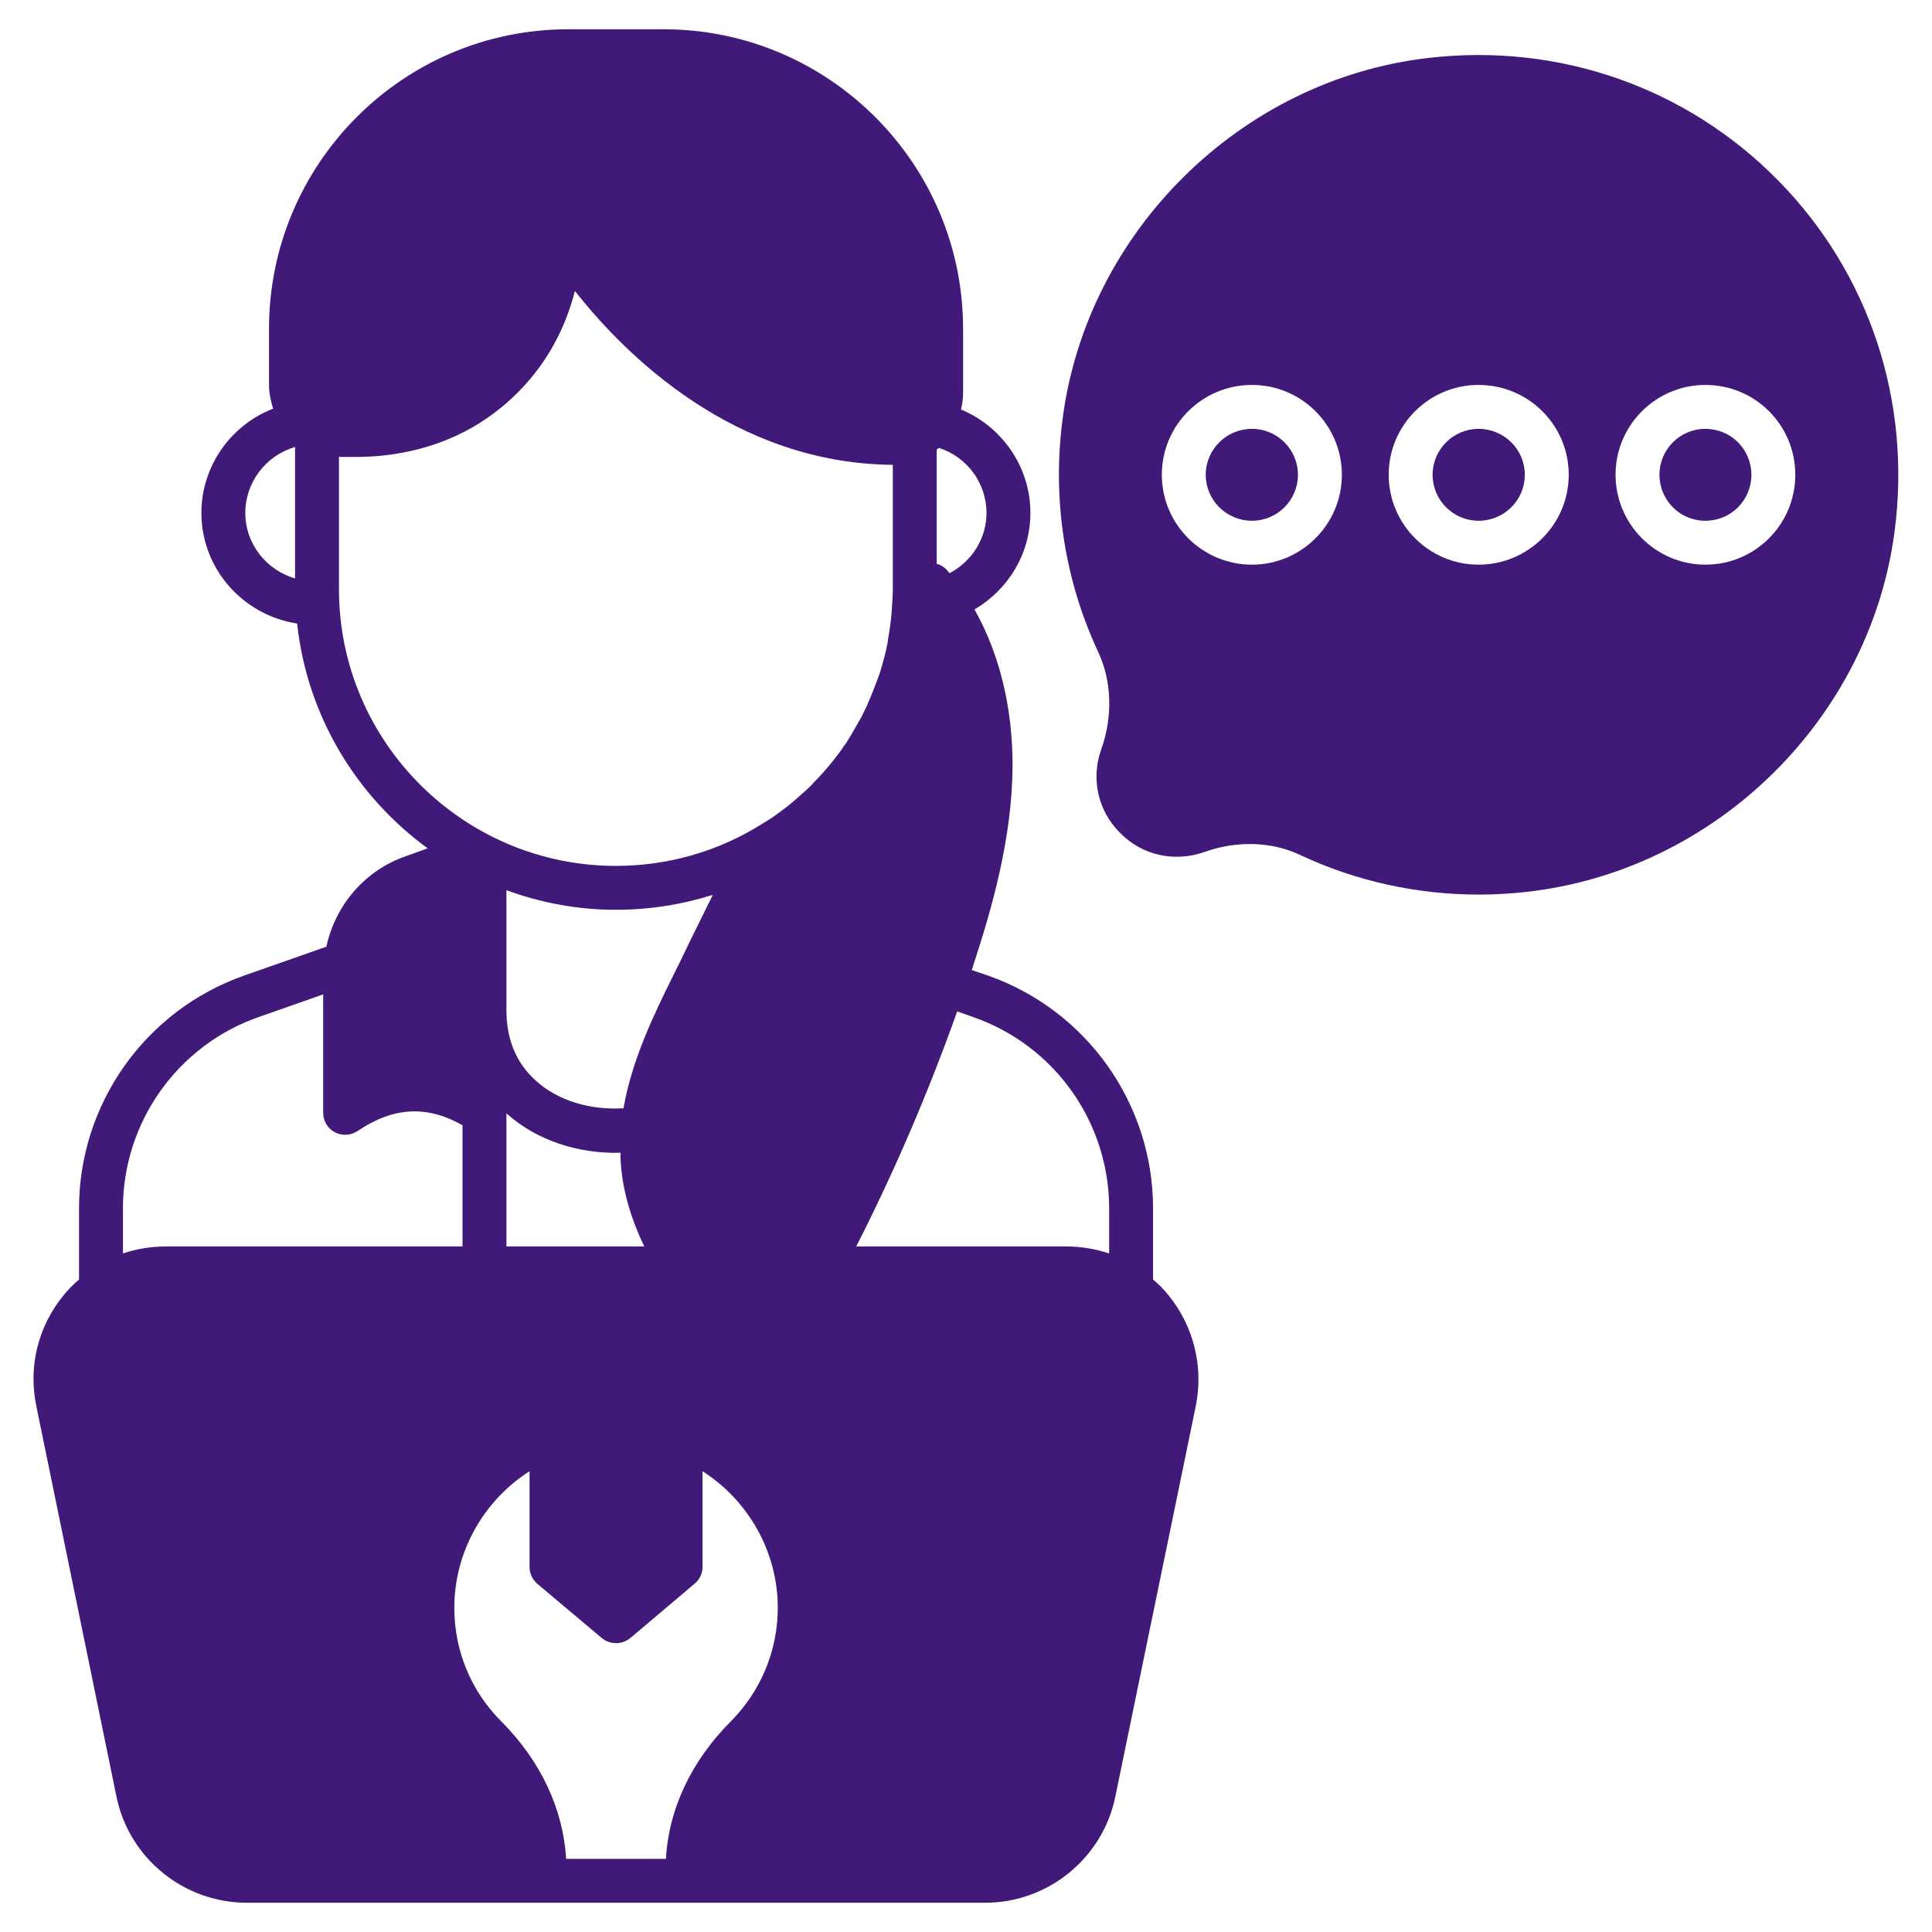
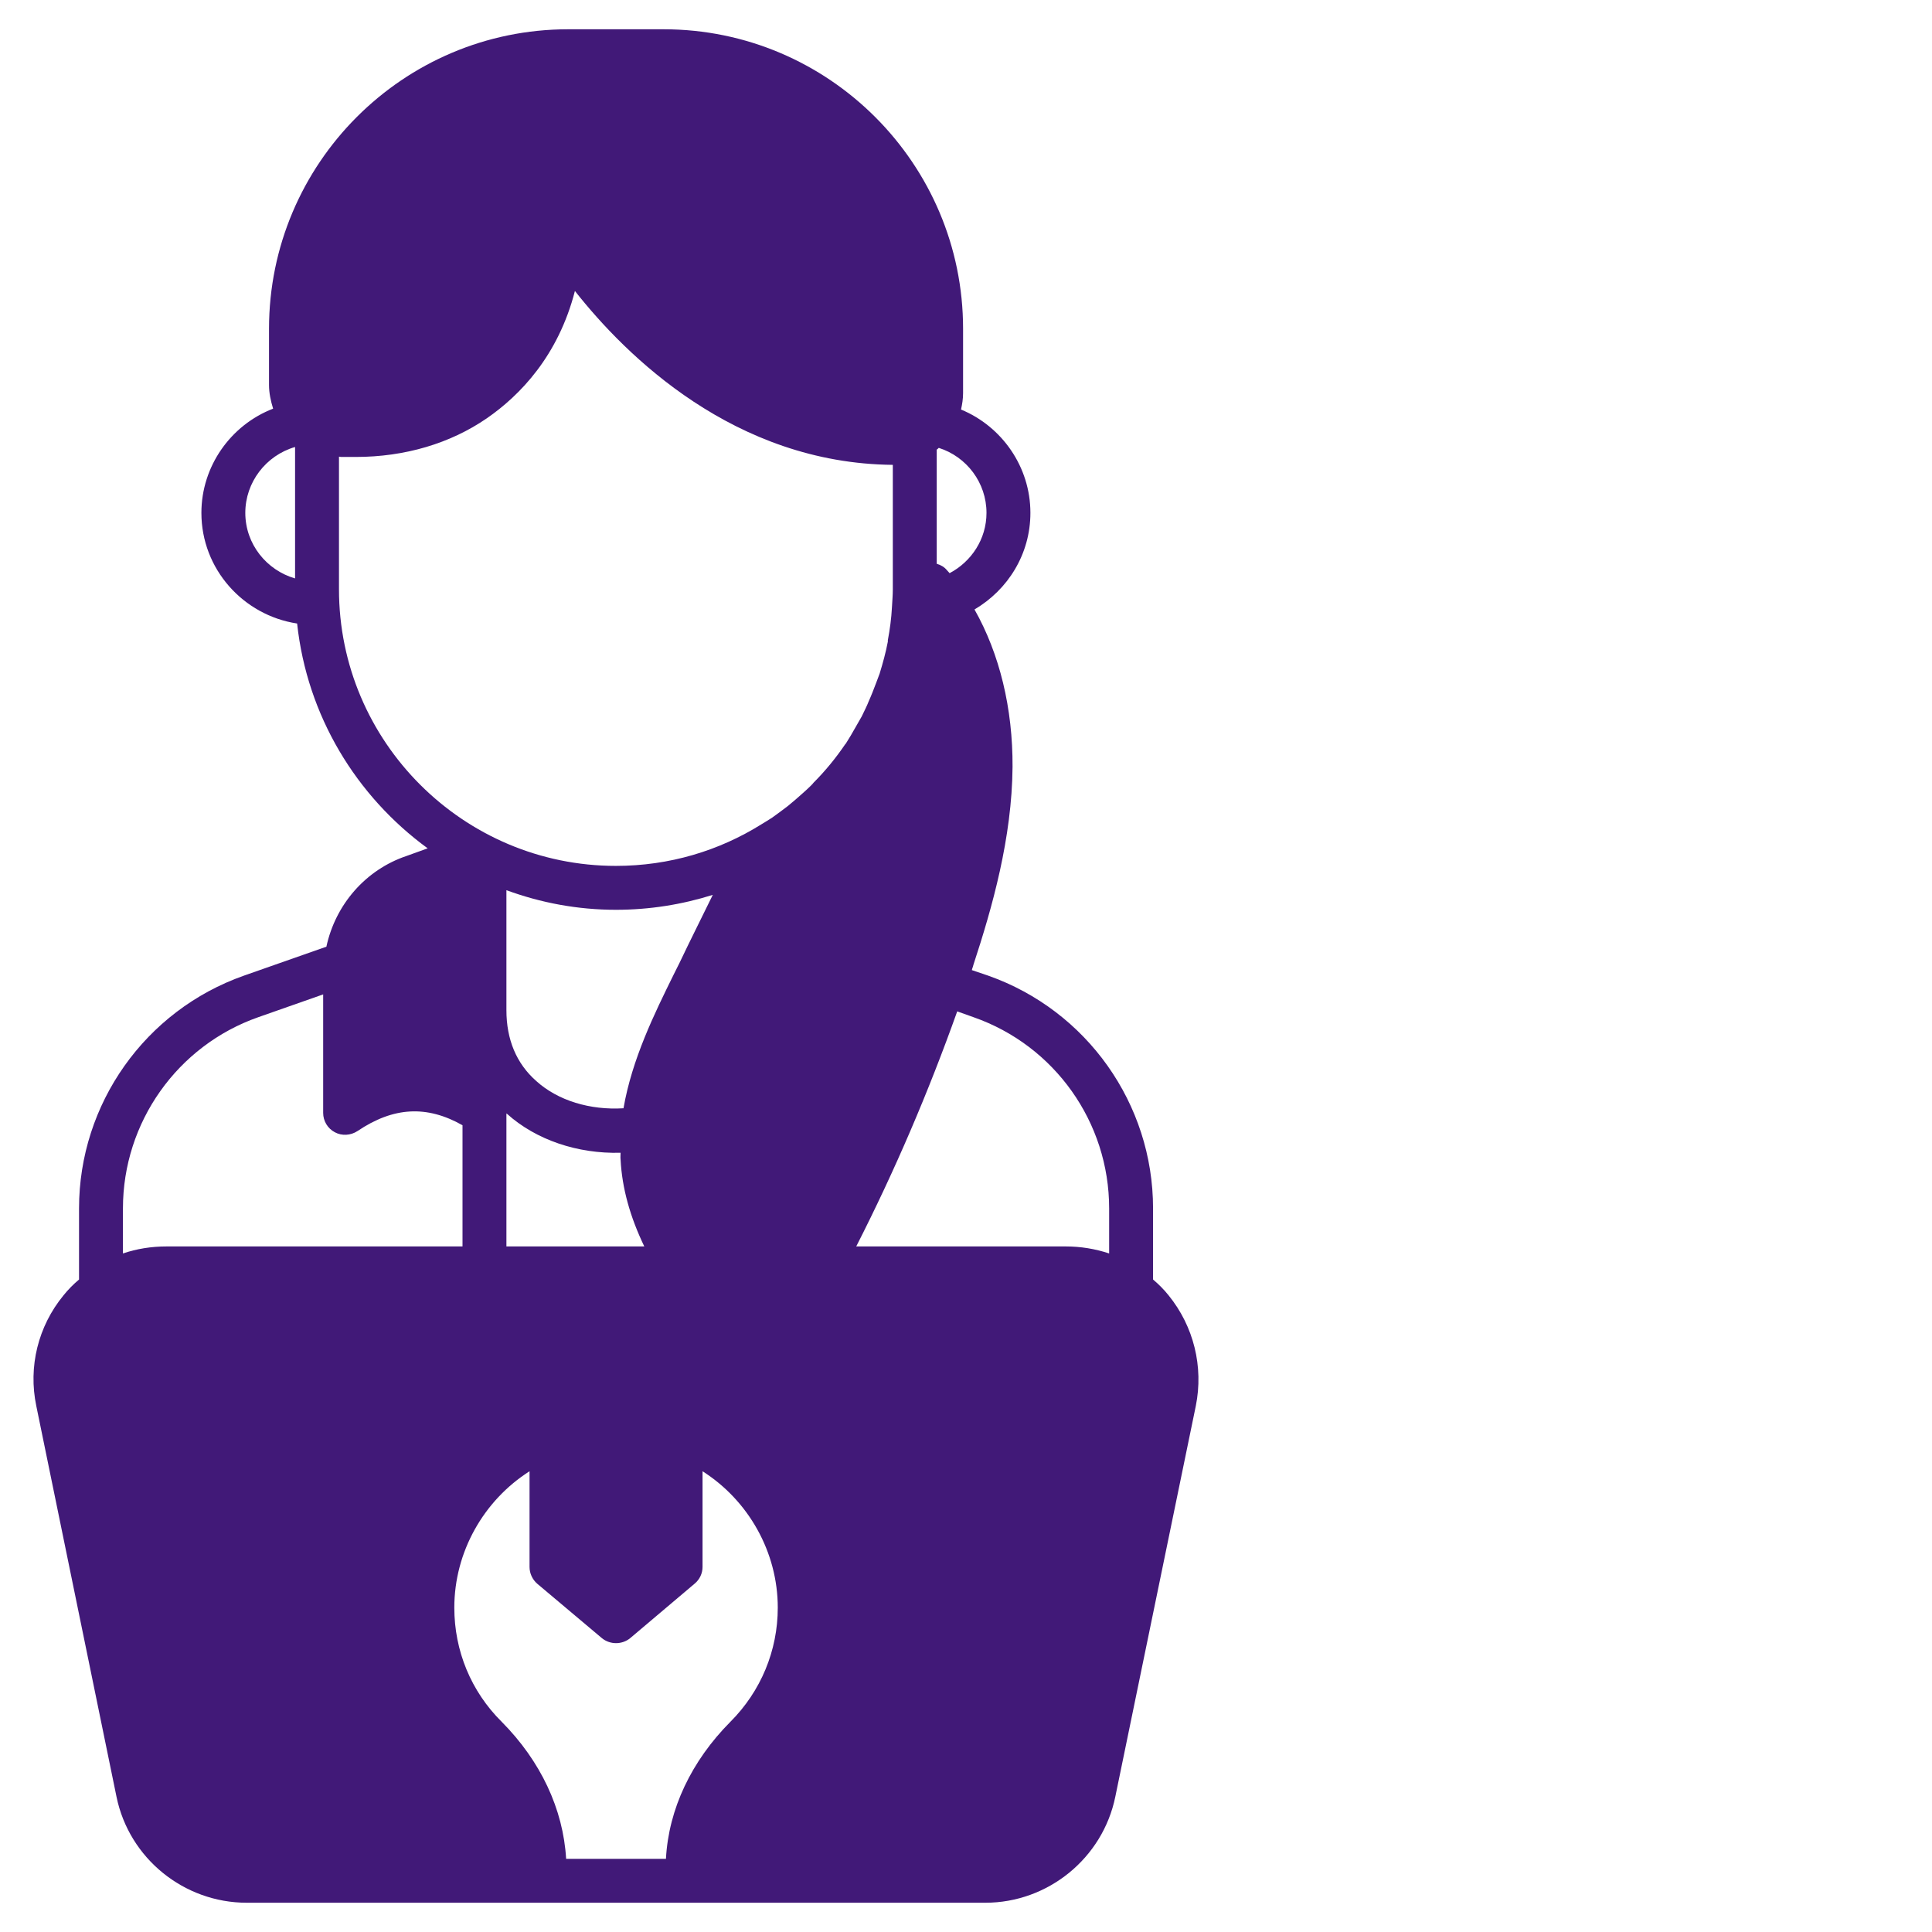
<svg xmlns="http://www.w3.org/2000/svg" id="Layer_1" enable-background="new 0 0 66 66" viewBox="0 0 66 66" width="300" height="300" version="1.1">
  <g transform="matrix(1,0,0,1,0,0)">
    <g>
      <path d="m39.92 44.25c-.16-.2-.34-.38-.53-.54v-2.43c0-3.57-2.26-6.76-5.63-7.95l-.56-.19c.01-.06.04-.11.05-.17.65-1.98 1.32-4.34 1.34-6.77.01-2-.44-3.86-1.3-5.38 1.14-.67 1.91-1.89 1.91-3.3 0-1.57-.97-2.95-2.37-3.53.04-.18.07-.36.07-.56v-2.2c0-5.64-4.59-10.23-10.23-10.23h-3.26c-5.64 0-10.22 4.59-10.22 10.23v1.92c0 .28.06.55.14.81-1.45.56-2.45 1.97-2.45 3.56 0 1.92 1.43 3.5 3.27 3.78.34 3.15 2.02 5.9 4.46 7.68l-.72.26c-1.4.47-2.43 1.66-2.74 3.1l-2.82.99c-3.37 1.19-5.63 4.38-5.63 7.95v2.43c-.19.16-.37.34-.53.54-.87 1.06-1.21 2.44-.93 3.78l2.74 13.35c.43 2.1 2.3 3.62 4.45 3.62h25.23c2.14 0 4.01-1.52 4.44-3.62l2.75-13.35c.27-1.34-.07-2.72-.93-3.78zm-29.84-24.49c-.97-.28-1.7-1.17-1.7-2.24 0-1.04.7-1.96 1.7-2.25zm7.24 18.29c.99.89 2.41 1.37 3.88 1.33 0 .08-.01.16 0 .23.05.99.33 1.97.81 2.97h-4.71v-4.55c0 .01.01.02.02.02zm-.02-3.54v-4.1c1.17.43 2.43.67 3.74.67 1.15 0 2.26-.18 3.31-.51-.38.78-.77 1.55-1.14 2.33l-.2.4c-.65 1.32-1.42 2.88-1.71 4.56-1.14.07-2.24-.26-2.98-.93-.68-.6-1.02-1.42-1.02-2.42zm15.96.24c2.77.97 4.63 3.59 4.63 6.53v1.54c-.48-.16-.98-.24-1.49-.24h-7.15c1.32-2.59 2.47-5.28 3.45-8.03zm-1.26-19.39c.03-.02.05-.04.07-.06.95.3 1.63 1.19 1.63 2.22 0 .9-.52 1.67-1.26 2.06-.03-.03-.06-.07-.09-.1-.09-.11-.21-.18-.35-.22zm-20.42 4.77v-4.53c.03 0 .05.01.07.01h.5c1.68 0 3.23-.46 4.48-1.32 1.13-.78 2.44-2.13 3.01-4.35 1.74 2.21 5.45 5.89 10.86 5.94v4.25c0 .21-.02.42-.03.62-.02.38-.07.75-.14 1.12v.05c-.07.37-.17.73-.28 1.09-.04.11-.08.21-.12.32-.08.21-.16.42-.25.62-.07.18-.16.35-.24.52-.07.12-.13.23-.2.35-.11.2-.23.4-.35.59-.01.01-.02.01-.02.02-.32.47-.68.91-1.08 1.31-.02.03-.05.06-.08.09-.17.17-.36.33-.54.49-.08.07-.17.14-.25.21-.18.14-.36.27-.54.4-.12.08-.24.15-.37.23-1.44.9-3.14 1.42-4.97 1.42-5.21 0-9.46-4.24-9.46-9.45zm-7.38 21.15c0-2.94 1.86-5.56 4.62-6.53l2.22-.78v4.05c0 .27.15.53.4.66.24.13.54.11.77-.04 1.23-.83 2.37-.89 3.59-.2v4.14h-10.11c-.52 0-1.02.08-1.49.24zm15.14 22.22c-.1-1.7-.87-3.34-2.2-4.68-1.05-1.04-1.62-2.43-1.62-3.9 0-1.9 1-3.66 2.57-4.66v3.27c0 .22.1.43.26.57l2.21 1.86c.28.23.69.23.97 0l2.2-1.86c.17-.14.27-.35.27-.57v-3.27c1.57 1 2.57 2.76 2.57 4.66 0 1.47-.58 2.86-1.62 3.9-1.33 1.34-2.11 2.98-2.2 4.68z" fill="#411978" fill-opacity="1" data-original-color="#000000ff" stroke="none" stroke-opacity="1" />
-       <path d="m60.74 6.16c-3.13-3.18-7.49-4.7-11.95-4.18-6.4.74-11.66 5.93-12.49 12.33-.36 2.73.06 5.49 1.22 7.97.46.99.5 2.2.1 3.32-.36 1.01-.11 2.11.65 2.86.75.76 1.85 1.01 2.89.64 1.1-.39 2.28-.35 3.24.1 1.91.9 4 1.36 6.12 1.36.54 0 1.07-.03 1.61-.09 6.45-.71 11.74-5.88 12.59-12.3.59-4.46-.86-8.84-3.98-12.01zm-17.97 13.13c-1.7 0-3.08-1.38-3.08-3.07 0-1.7 1.38-3.07 3.08-3.07 1.69 0 3.07 1.37 3.07 3.07 0 1.69-1.38 3.07-3.07 3.07zm7.74 0c-1.69 0-3.07-1.38-3.07-3.07 0-1.7 1.38-3.07 3.07-3.07 1.7 0 3.08 1.37 3.08 3.07 0 1.69-1.38 3.07-3.08 3.07zm7.75 0c-1.69 0-3.07-1.38-3.07-3.07 0-1.7 1.38-3.07 3.07-3.07 1.7 0 3.07 1.37 3.07 3.07 0 1.69-1.37 3.07-3.07 3.07z" fill="#411978" fill-opacity="1" data-original-color="#000000ff" stroke="none" stroke-opacity="1" />
-       <path d="m44.34 16.22c0 .87-.71 1.57-1.57 1.57-.87 0-1.58-.7-1.58-1.57s.71-1.57 1.58-1.57c.86 0 1.57.7 1.57 1.57z" fill="#411978" fill-opacity="1" data-original-color="#000000ff" stroke="none" stroke-opacity="1" />
-       <path d="m52.09 16.22c0 .87-.71 1.57-1.58 1.57-.86 0-1.57-.7-1.57-1.57s.71-1.57 1.57-1.57c.87 0 1.58.7 1.58 1.57z" fill="#411978" fill-opacity="1" data-original-color="#000000ff" stroke="none" stroke-opacity="1" />
-       <path d="m59.83 16.22c0 .87-.7 1.57-1.57 1.57s-1.57-.7-1.57-1.57.7-1.57 1.57-1.57 1.57.7 1.57 1.57z" fill="#411978" fill-opacity="1" data-original-color="#000000ff" stroke="none" stroke-opacity="1" />
    </g>
  </g>
</svg>